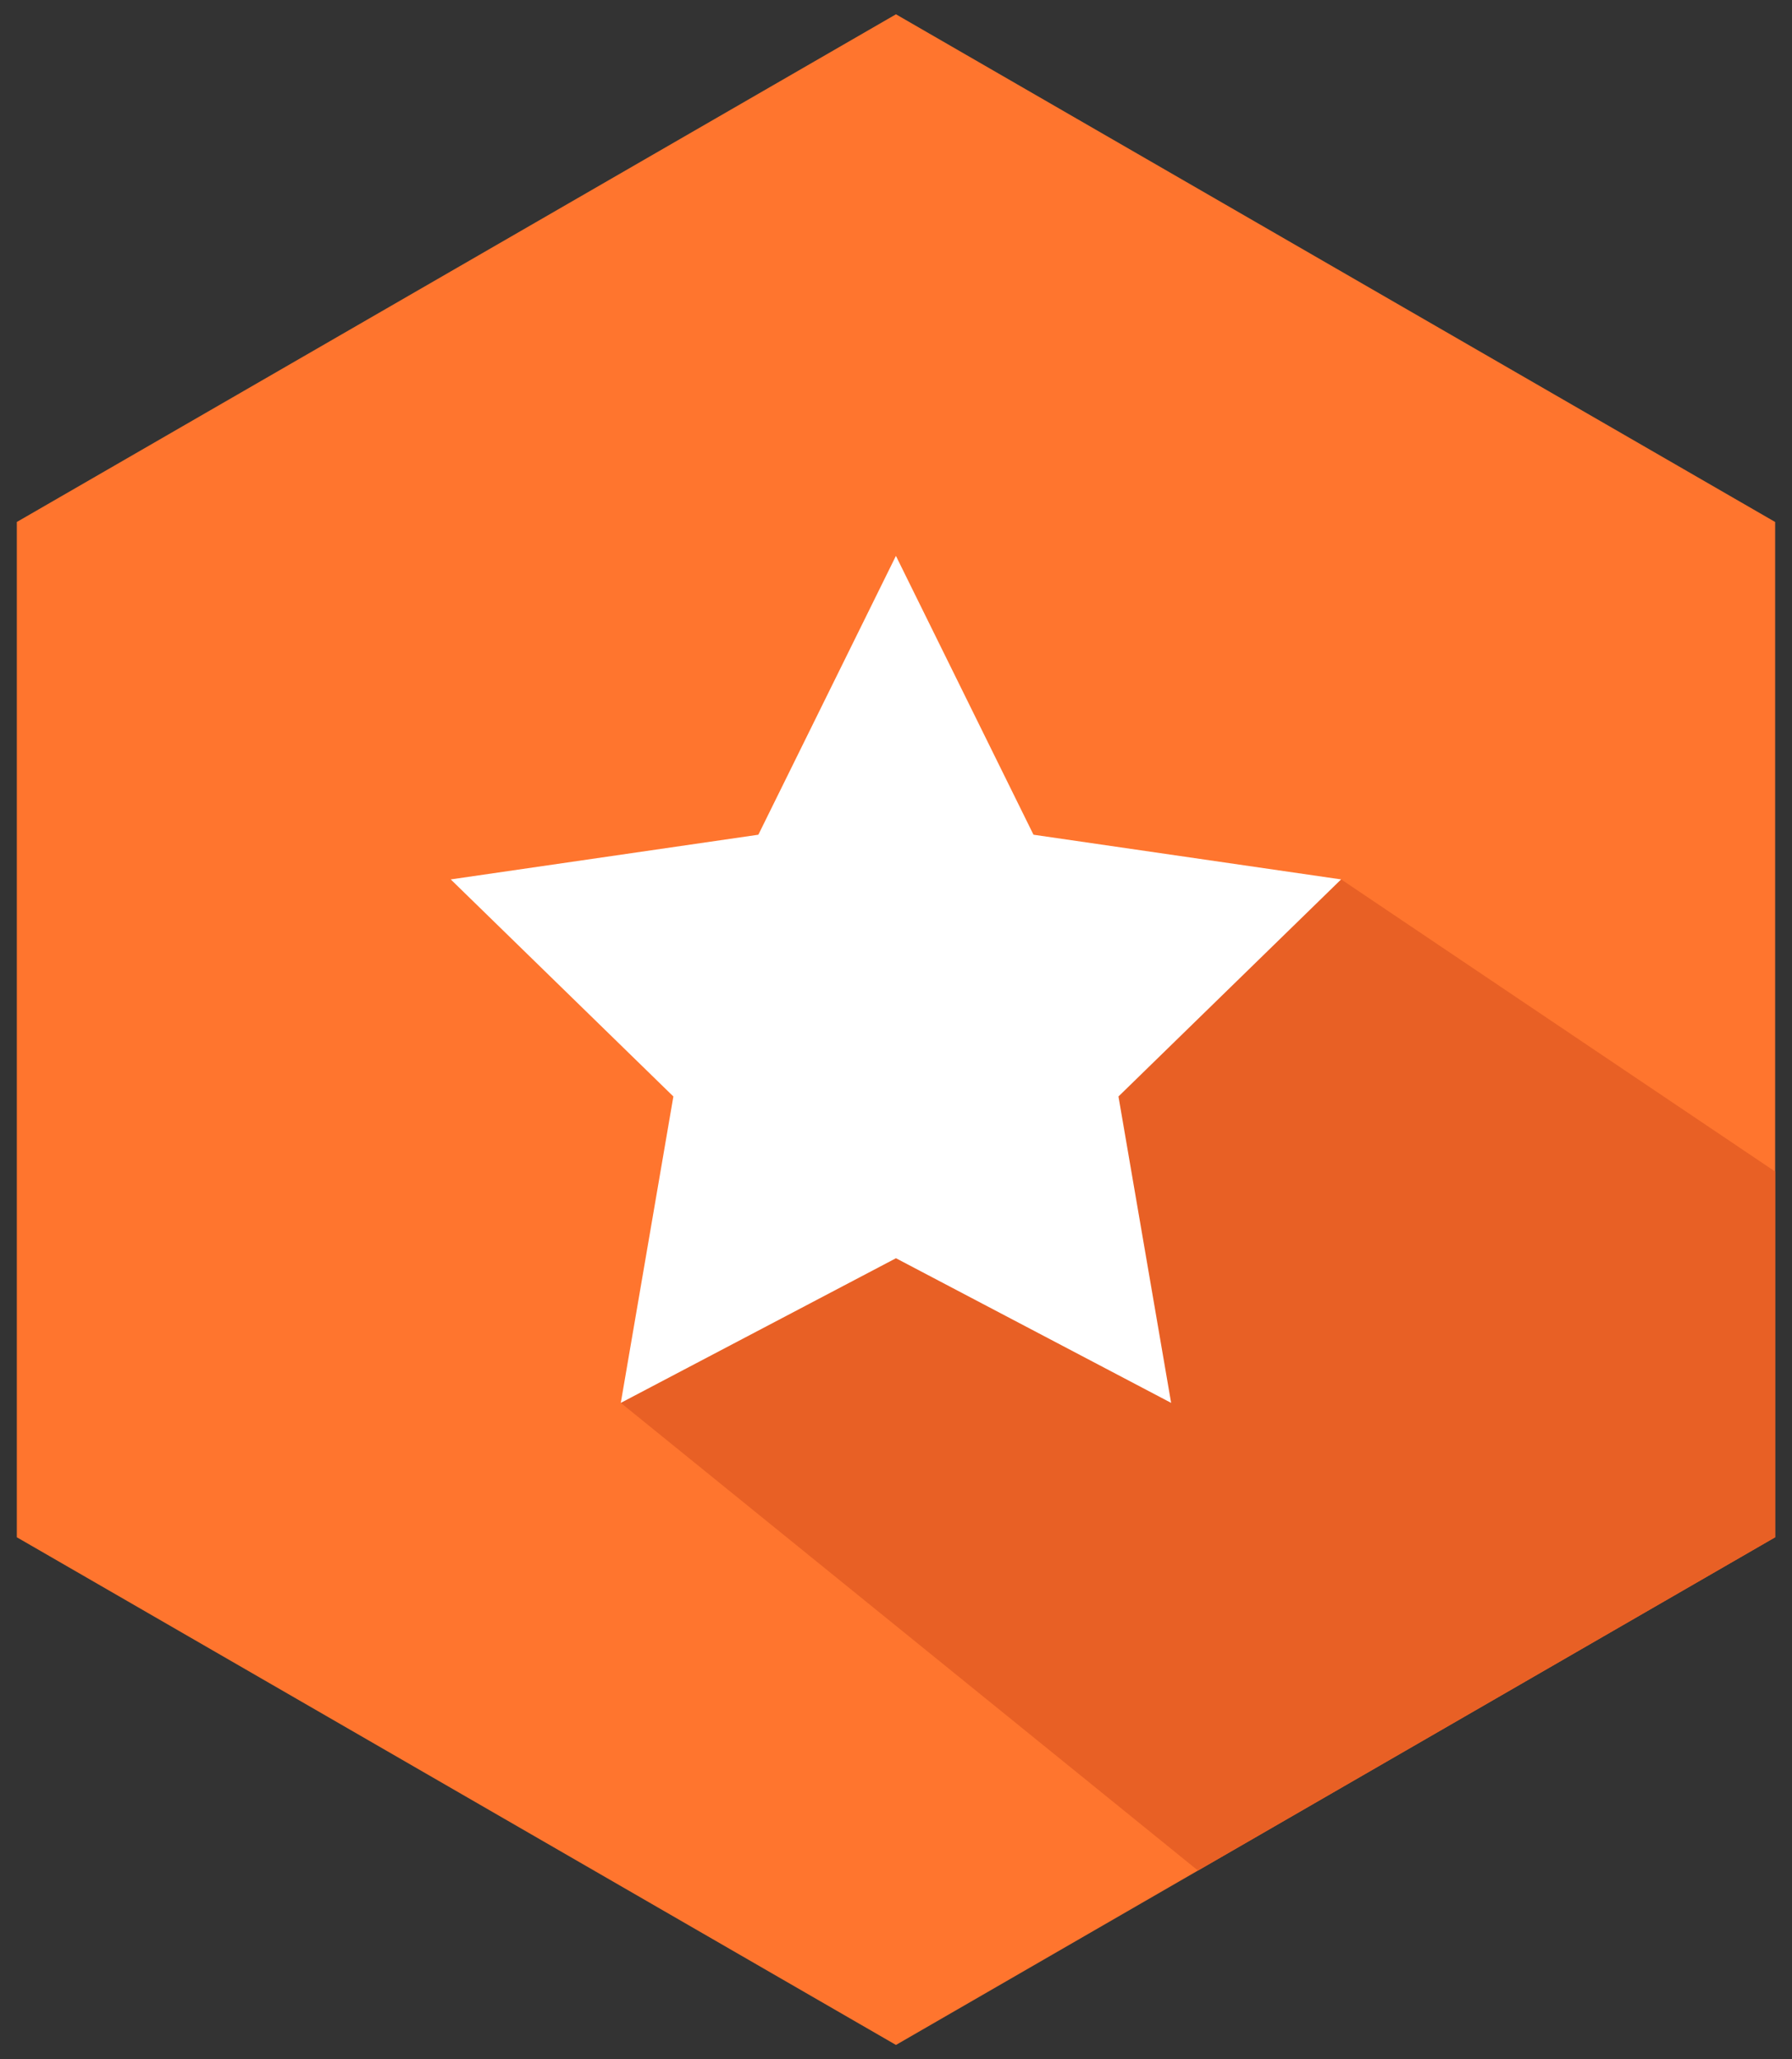
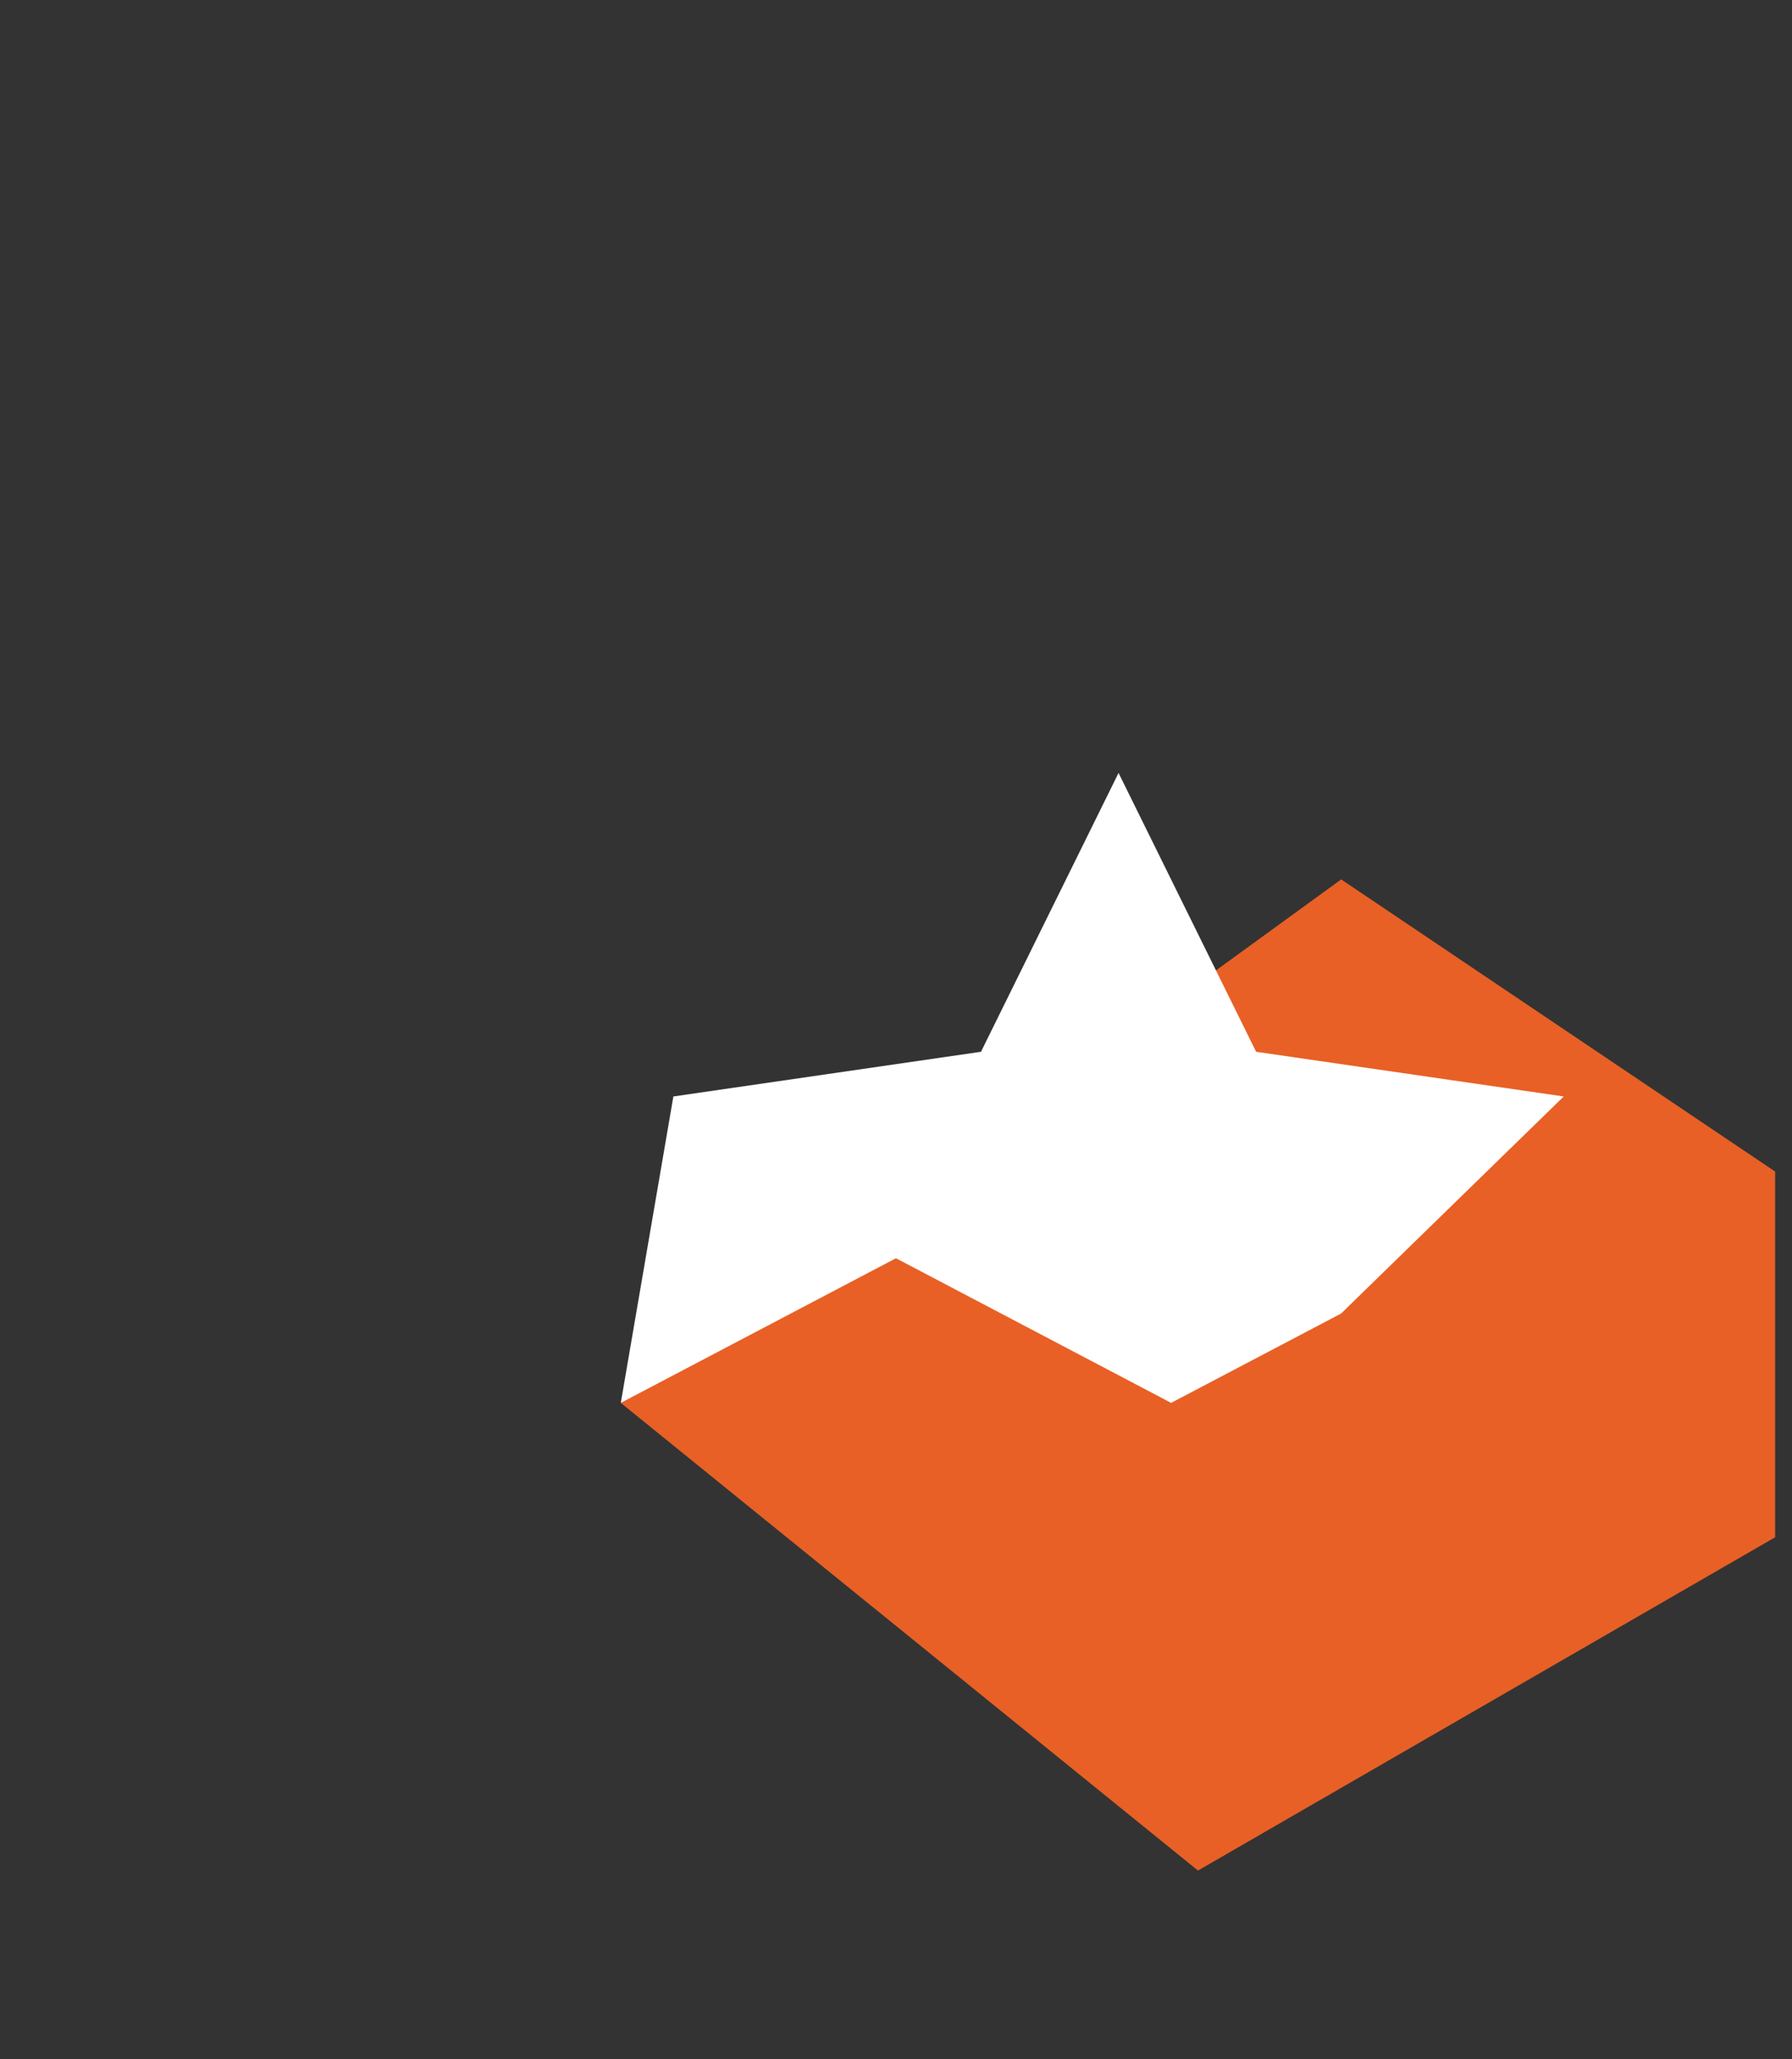
<svg xmlns="http://www.w3.org/2000/svg" version="1.1" id="Layer_1" x="0px" y="0px" width="47px" height="54px" viewBox="0 0 47 54" style="enable-background:new 0 0 47 54;" xml:space="preserve">
  <rect x="0" y="0" width="47" height="54" fill="#333333" stroke="none" />
  <style type="text/css">

	.st0{fill:none;stroke:#33FF66;stroke-width:3;stroke-miterlimit:10;stroke-dasharray:10.279,10.279;}
	.st1{fill-rule:evenodd;clip-rule:evenodd;fill:#3BBFEF;}
	.st2{fill:#485568;}
	.st3{fill:#48C7F4;}
	.st4{fill:#7D797B;}
	.st5{clip-path:url(#SVGID_63_);fill:#019CC0;}
	.st6{fill:#AEAEAE;}
	.st7{fill:#11CBE6;}
	.st8{fill:#E14A37;}
	.st9{fill:none;stroke:#474747;stroke-width:2;stroke-linecap:round;stroke-linejoin:round;}
	.st10{fill:#E1E1E1;}
	.st11{fill:#E1E4E6;}
	.st12{fill:#13E568;}
	.st13{clip-path:url(#SVGID_67_);fill:#C4BDB7;}
	.st14{fill:#E3DDEE;}
	.st15{fill:#159CEB;}
	.st16{fill:#E46A42;}
	.st17{fill:#E4E0DF;}
	.st18{fill:#4A3675;}
	.st19{fill:#4AD9FF;}
	.st20{fill:#E5B92C;}
	.st21{fill:#E5E2D1;}
	.st22{fill:#4B3398;}
	.st23{fill:#4BA3CB;}
	.st24{fill:#1889B5;}
	.st25{fill:none;stroke:#33FF66;stroke-width:3;stroke-miterlimit:10;stroke-dasharray:6.12,6.12;}
	.st26{fill:#1985B2;}
	.st27{fill:#4D3571;}
	.st28{fill:#E86025;}
	.st29{fill:#4DE1D5;}
	.st30{fill:#E8E8E8;}
	.st31{fill:#E8E9E7;}
	.st32{opacity:0.85;fill:#4A3675;}
	.st33{fill:#E9E6EC;}
	.st34{clip-path:url(#SVGID_67_);fill:#FFFFFF;}
	.st35{fill:#8065A2;}
	.st36{fill-rule:evenodd;clip-rule:evenodd;fill:#DED1B5;}
	.st37{fill:#B0E0DA;}
	.st38{fill:#8255B7;}
	.st39{opacity:0.7;fill:#E2E2E2;}
	.st40{fill:#B2B3B4;}
	.st41{opacity:0.15;}
	.st42{fill-rule:evenodd;clip-rule:evenodd;fill:#444066;}
	.st43{fill:#848C9A;}
	.st44{fill:#B3B3B3;}
	.st45{fill:#1A1A1A;}
	.st46{fill:none;stroke:#D3D3D3;stroke-miterlimit:10;}
	.st47{fill:#1BBC9C;}
	.st48{fill:#B6BFD2;}
	.st49{fill:#EAEAE9;}
	.st50{fill:#EAEAEA;}
	.st51{fill-rule:evenodd;clip-rule:evenodd;fill:#48C7F4;}
	.st52{fill:#1D88B7;}
	.st53{fill:#EC3831;}
	.st54{fill-rule:evenodd;clip-rule:evenodd;fill:none;stroke:#EFE5C7;stroke-miterlimit:10;}
	.st55{fill:#B8B8B9;}
	.st56{fill:#ECECEC;}
	.st57{fill:#EDEDED;}
	.st58{fill:#1F9E7E;}
	.st59{clip-path:url(#SVGID_33_);fill:#019CC0;}
	.st60{fill:#515151;}
	.st61{opacity:0.9;fill:#A3C3BF;}
	.st62{fill:#EF3C3C;}
	.st63{fill:#EFF1EC;}
	.st64{fill:none;stroke:#33FF66;stroke-width:3;stroke-miterlimit:10;}
	.st65{fill:none;stroke:#FFFFFF;stroke-miterlimit:10;}
	.st66{clip-path:url(#SVGID_59_);fill:#C4BDB7;}
	.st67{fill:#8A8C8E;}
	.st68{fill:#8AE3FF;}
	.st69{fill:#BA2530;}
	.st70{clip-path:url(#SVGID_73_);fill:#E4B929;}
	.st71{fill:#59A1C4;}
	.st72{fill-rule:evenodd;clip-rule:evenodd;fill:#8065A2;}
	.st73{clip-path:url(#SVGID_59_);fill:#FFFFFF;}
	.st74{clip-path:url(#SVGID_67_);fill:#05816F;}
	.st75{fill:none;stroke:#FFFFFF;stroke-linecap:round;stroke-miterlimit:10;}
	.st76{clip-path:url(#SVGID_67_);fill:#05AF96;}
	.st77{clip-path:url(#SVGID_67_);fill:#066D45;}
	.st78{fill:#F2F2F2;}
	.st79{fill:#257CA5;}
	.st80{fill:#F4A22A;}
	.st81{fill:#262470;}
	.st82{fill:#F4B942;}
	.st83{fill:#F4DF19;}
	.st84{fill:#F4F4F4;}
	.st85{fill:#FDFDFD;stroke:#EAEAEA;stroke-miterlimit:10;}
	.st86{fill:#26B29A;}
	.st87{fill:#26C8D5;}
	.st88{fill:#F52322;}
	.st89{fill:#281F41;}
	.st90{fill:#F73131;}
	.st91{fill-rule:evenodd;clip-rule:evenodd;fill:#B7ACD4;}
	.st92{fill:#292042;}
	.st93{fill:#F7FAFD;}
	.st94{fill:#29CCB4;}
	.st95{fill:#F8D729;}
	.st96{fill:#F8F8F8;}
	.st97{fill:#F8FBFD;}
	.st98{fill:#F9D81C;}
	.st99{fill:#F9F9F9;}
	.st100{fill:#5F30AA;}
	.st101{clip-path:url(#SVGID_1_);}
	.st102{clip-path:url(#SVGID_7_);}
	.st103{fill:#9186BF;}
	.st104{opacity:0.85;fill:#5D5E5E;}
	.st105{fill:#C1C1C1;}
	.st106{opacity:0.2;fill:#FFFFFF;}
	.st107{fill:#92C6BF;}
	.st108{fill:#92FFF4;}
	.st109{fill:url(#SVGID_5_);}
	.st110{fill:none;stroke:#7055AA;stroke-width:2;stroke-linecap:round;stroke-linejoin:round;stroke-dasharray:0,5.001;}
	.st111{fill:#C4BDB7;}
	.st112{fill:#C4C5C7;}
	.st113{fill:#2AB491;}
	.st114{fill:#2ABCA4;}
	.st115{clip-path:url(#SVGID_39_);fill:#FFFFFF;}
	.st116{clip-path:url(#SVGID_67_);fill:none;stroke:#FFFFFF;stroke-linecap:round;stroke-miterlimit:10;}
	.st117{fill:none;stroke:#666666;stroke-width:4;stroke-miterlimit:10;}
	.st118{fill:#2C0E4E;}
	.st119{fill:#FAA41A;}
	.st120{fill:none;stroke:#00A04A;stroke-width:0.25;stroke-miterlimit:10;}
	.st121{fill:#9966CC;}
	.st122{fill:none;stroke:#7055AA;stroke-width:2;stroke-linecap:round;stroke-linejoin:round;}
	.st123{fill:#999999;}
	.st124{clip-path:url(#SVGID_65_);fill:#E4B929;}
	.st125{fill:#99CC31;}
	.st126{fill:#FDFDFD;}
	.st127{opacity:0.2;}
	.st128{opacity:0.3;}
	.st129{opacity:0.5;}
	.st130{fill:#2FE077;}
	.st131{fill:#FEC43F;}
	.st132{fill:#FEFEFE;}
	.st133{fill:#FF4D00;}
	.st134{fill:#FF622E;}
	.st135{fill:#FF752E;}
	.st136{fill:#FF7B7B;}
	.st137{fill:#FF7F00;}
	.st138{fill:#FF8861;}
	.st139{fill:#FFC314;}
	.st140{fill:#FFC809;}
	.st141{fill:#FFC929;}
	.st142{fill:#FFCC66;}
	.st143{fill:none;stroke:#FFC929;stroke-width:2;stroke-miterlimit:10;}
	.st144{fill:#FFD230;}
	.st145{fill:#FFD32E;}
	.st146{fill:#FFFFFF;}
	.st147{fill:#62BFBE;}
	.st148{fill:#6344A0;}
	.st149{fill:#6345A1;}
	.st150{fill:#6396F8;}
	.st151{fill:#63DAB6;}
	.st152{clip-path:url(#SVGID_59_);fill:#05816F;}
	.st153{fill:none;}
	.st154{clip-path:url(#SVGID_59_);fill:#05AF96;}
	.st155{clip-path:url(#SVGID_59_);fill:#066D45;}
	.st156{fill-rule:evenodd;clip-rule:evenodd;fill:#F4F4F4;}
	.st157{fill:#666666;}
	.st158{fill-rule:evenodd;clip-rule:evenodd;fill:#26B29A;}
	.st159{fill:none;stroke:#CCCCCC;stroke-width:4;stroke-miterlimit:10;}
	.st160{fill:none;stroke:#999999;stroke-width:4;stroke-miterlimit:10;}
	.st161{fill:#FFFFFF;stroke:#EAEAEA;stroke-miterlimit:10;}
	.st162{fill:#CCCCCC;}
	.st163{display:inline;}
	.st164{fill:#9E9E9E;}
	.st165{fill:#313B42;}
	.st166{fill:#316091;}
	.st167{fill-rule:evenodd;clip-rule:evenodd;fill:#C1C1C1;}
	.st168{fill:#331871;}
	.st169{fill:none;stroke:#F2F2F2;stroke-miterlimit:10;}
	.st170{fill:#33BDDD;}
	.st171{fill:#343535;}
	.st172{fill:#34373E;}
	.st173{clip-path:url(#SVGID_67_);fill:#E5E2D1;}
	.st174{fill:#353535;}
	.st175{fill:#3595CB;}
	.st176{fill:none;stroke:#474747;stroke-width:2;stroke-linecap:round;stroke-linejoin:round;stroke-dasharray:0,5.001;}
	.st177{clip-path:url(#SVGID_59_);fill:none;stroke:#FFFFFF;stroke-linecap:round;stroke-miterlimit:10;}
	.st178{fill-rule:evenodd;clip-rule:evenodd;fill:#2ABCA4;}
	.st179{fill-rule:evenodd;clip-rule:evenodd;fill:#934CE5;stroke:#9A58F9;stroke-miterlimit:10;}
	.st180{fill-rule:evenodd;clip-rule:evenodd;fill:#FAA41A;}
	.st181{fill:#393939;}
	.st182{fill:#6D43BF;}
	.st183{fill:#39D5FF;}
	.st184{fill-rule:evenodd;clip-rule:evenodd;fill:#999999;}
	.st185{clip-path:url(#SVGID_39_);fill:#066D45;}
	.st186{fill:#007EFF;}
	.st187{fill:#00B0D4;}
	.st188{fill:#00BEE3;}
	.st189{fill:#00C4FF;}
	.st190{fill:#00C6FF;}
	.st191{fill:#019CC0;}
	.st192{fill-rule:evenodd;clip-rule:evenodd;fill:#FFFFFF;}
	.st193{fill:none;stroke:#F4EA40;stroke-width:3;stroke-miterlimit:10;}
	.st194{fill:#03A7E8;}
	.st195{fill:#03BDE2;}
	.st196{fill-rule:evenodd;clip-rule:evenodd;fill:#6345A1;}
	.st197{fill:#D2D2D2;}
	.st198{fill:none;stroke:#EFEFEF;stroke-miterlimit:10;}
	.st199{fill:#D3D3D3;}
	.st200{fill:#05816F;}
	.st201{fill:#05AF96;}
	.st202{fill:#D4655D;}
	.st203{fill:#066D45;}
	.st204{fill:#070707;}
	.st205{fill:#3B2859;}
	.st206{fill:#D62929;}
	.st207{fill:#3BBFEF;}
	.st208{fill:#D6D6D6;}
	.st209{clip-path:url(#SVGID_39_);fill:none;stroke:#05AF96;stroke-width:0.5;stroke-linecap:round;stroke-miterlimit:10;}
	.st210{clip-path:url(#SVGID_71_);fill:#019CC0;}
	.st211{opacity:0.85;fill:#3A3A3A;}
	.st212{fill-rule:evenodd;clip-rule:evenodd;fill:#CCCCCC;}
	.st213{fill:#3ED2FF;}
	.st214{fill:#D9DAD9;}
	.st215{fill:#70B148;}
	.st216{fill:#70B24A;}
	.st217{opacity:0.65;clip-path:url(#SVGID_55_);fill:#282828;}
	.st218{display:none;}
	.st219{fill:#727171;}
	.st220{clip-path:url(#SVGID_11_);}
	.st221{clip-path:url(#SVGID_13_);}
	.st222{clip-path:url(#SVGID_15_);}
	.st223{clip-path:url(#SVGID_17_);}
	.st224{clip-path:url(#SVGID_31_);}
	.st225{clip-path:url(#SVGID_37_);}
	.st226{clip-path:url(#SVGID_39_);}
	.st227{clip-path:url(#SVGID_41_);}
	.st228{clip-path:url(#SVGID_55_);}
	.st229{clip-path:url(#SVGID_59_);}
	.st230{clip-path:url(#SVGID_61_);}
	.st231{clip-path:url(#SVGID_67_);}
	.st232{clip-path:url(#SVGID_69_);}
	.st233{fill:#A2A2A3;}
	.st234{fill:#73FFD4;}
	.st235{fill:#73FFD6;}
	.st236{fill:#A3C4BF;}
	.st237{clip-path:url(#SVGID_35_);fill:#1F9E7E;}
	.st238{fill:#0A233C;}
	.st239{clip-path:url(#SVGID_59_);fill:#E5E2D1;}
	.st240{fill:#DADADA;}
	.st241{clip-path:url(#SVGID_55_);fill:#282828;}
	.st242{fill:#0D161F;}
	.st243{fill:#A8E1FB;}
	.st244{fill-rule:evenodd;clip-rule:evenodd;fill:#39D5FF;}
	.st245{fill:#DCA954;}
	.st246{fill:#DCDCDC;}
	.st247{fill:#DCDDDF;}
	.st248{fill:#DDAE3A;}
	.st249{fill-rule:evenodd;clip-rule:evenodd;fill:#00C4FF;}
	.st250{fill:#DED7E6;}
	.st251{fill:#413151;}
	.st252{clip-path:url(#SVGID_11_);fill:none;}

</style>
  <g>
-     <polygon class="st135" points="46.558,40.312 46.558,13.688 23.499,0.375 0.441,13.688 0.441,40.312 23.499,53.625  " />
    <polygon class="st28" points="35.176,23.061 46.558,30.722 46.558,40.312 31.42,49.052 16.282,36.788  " />
    <g>
      <g>
-         <path class="st146" d="M30.716,36.788l-7.217-3.793l-7.217,3.793l1.379-8.035l-5.839-5.692l8.068-1.172l3.608-7.312l3.608,7.312     l8.068,1.172l-5.839,5.692L30.716,36.788z" />
+         <path class="st146" d="M30.716,36.788l-7.217-3.793l-7.217,3.793l1.379-8.035l8.068-1.172l3.608-7.312l3.608,7.312     l8.068,1.172l-5.839,5.692L30.716,36.788z" />
      </g>
    </g>
  </g>
</svg>